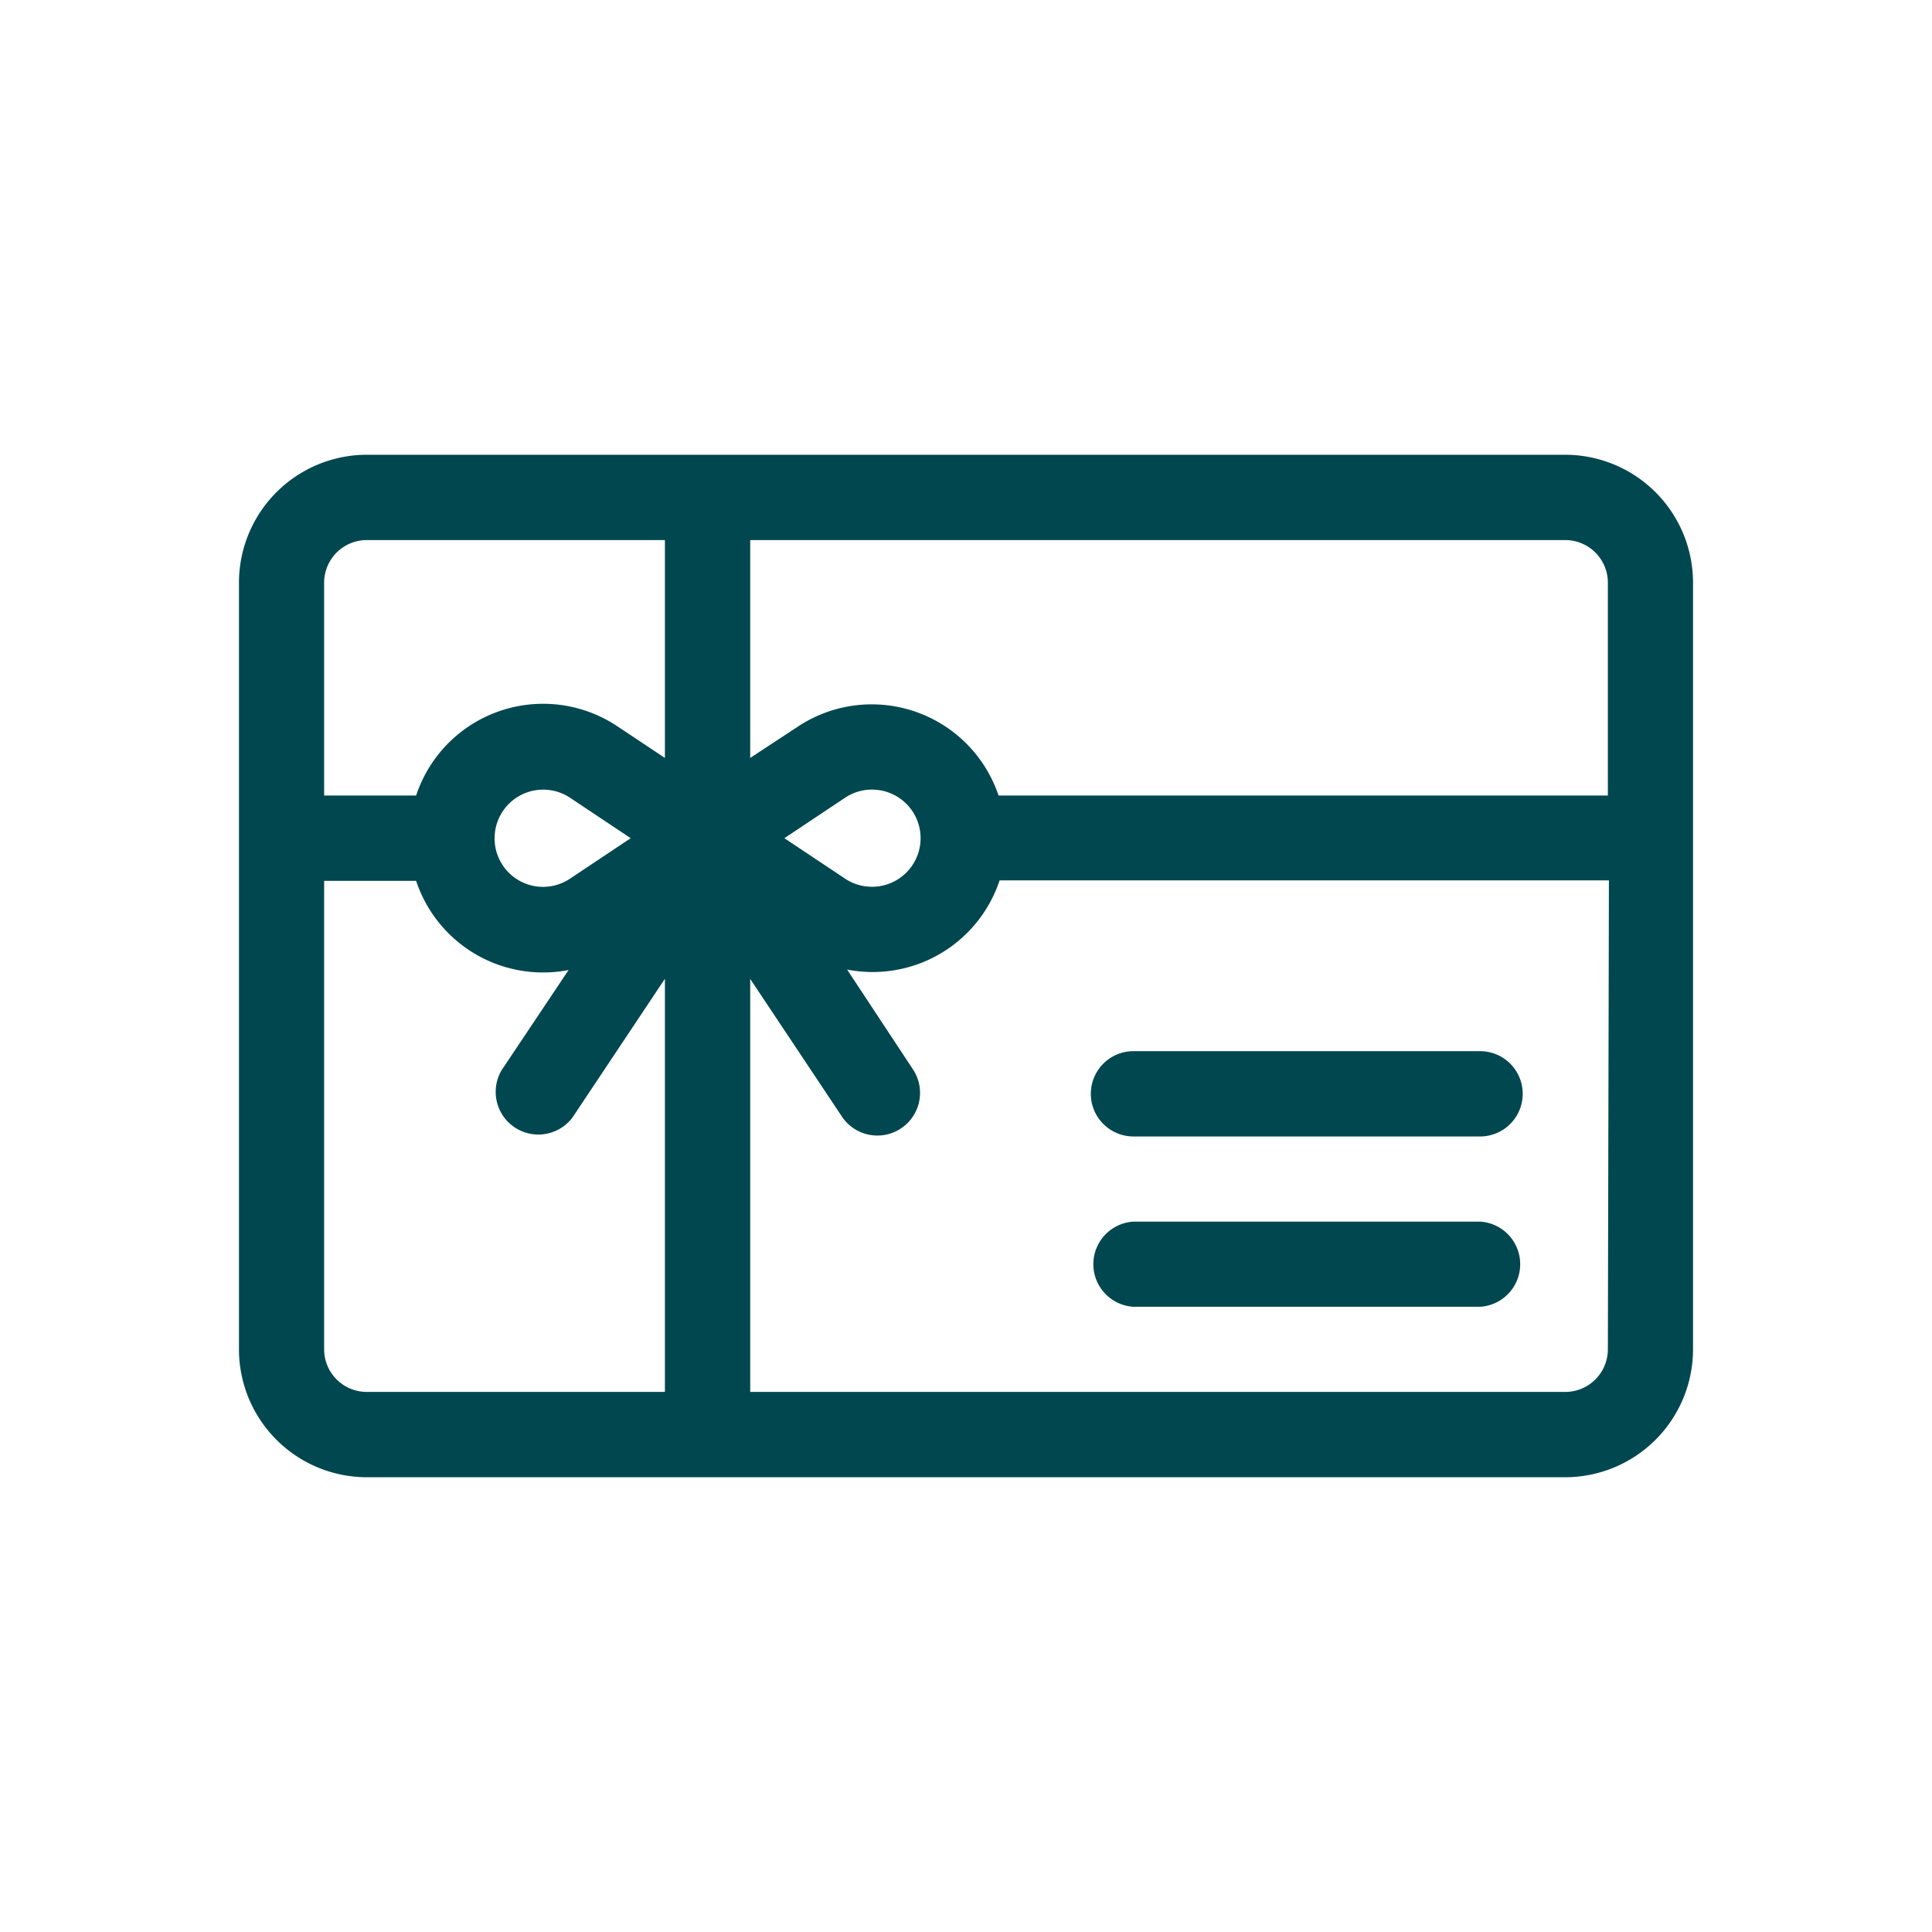
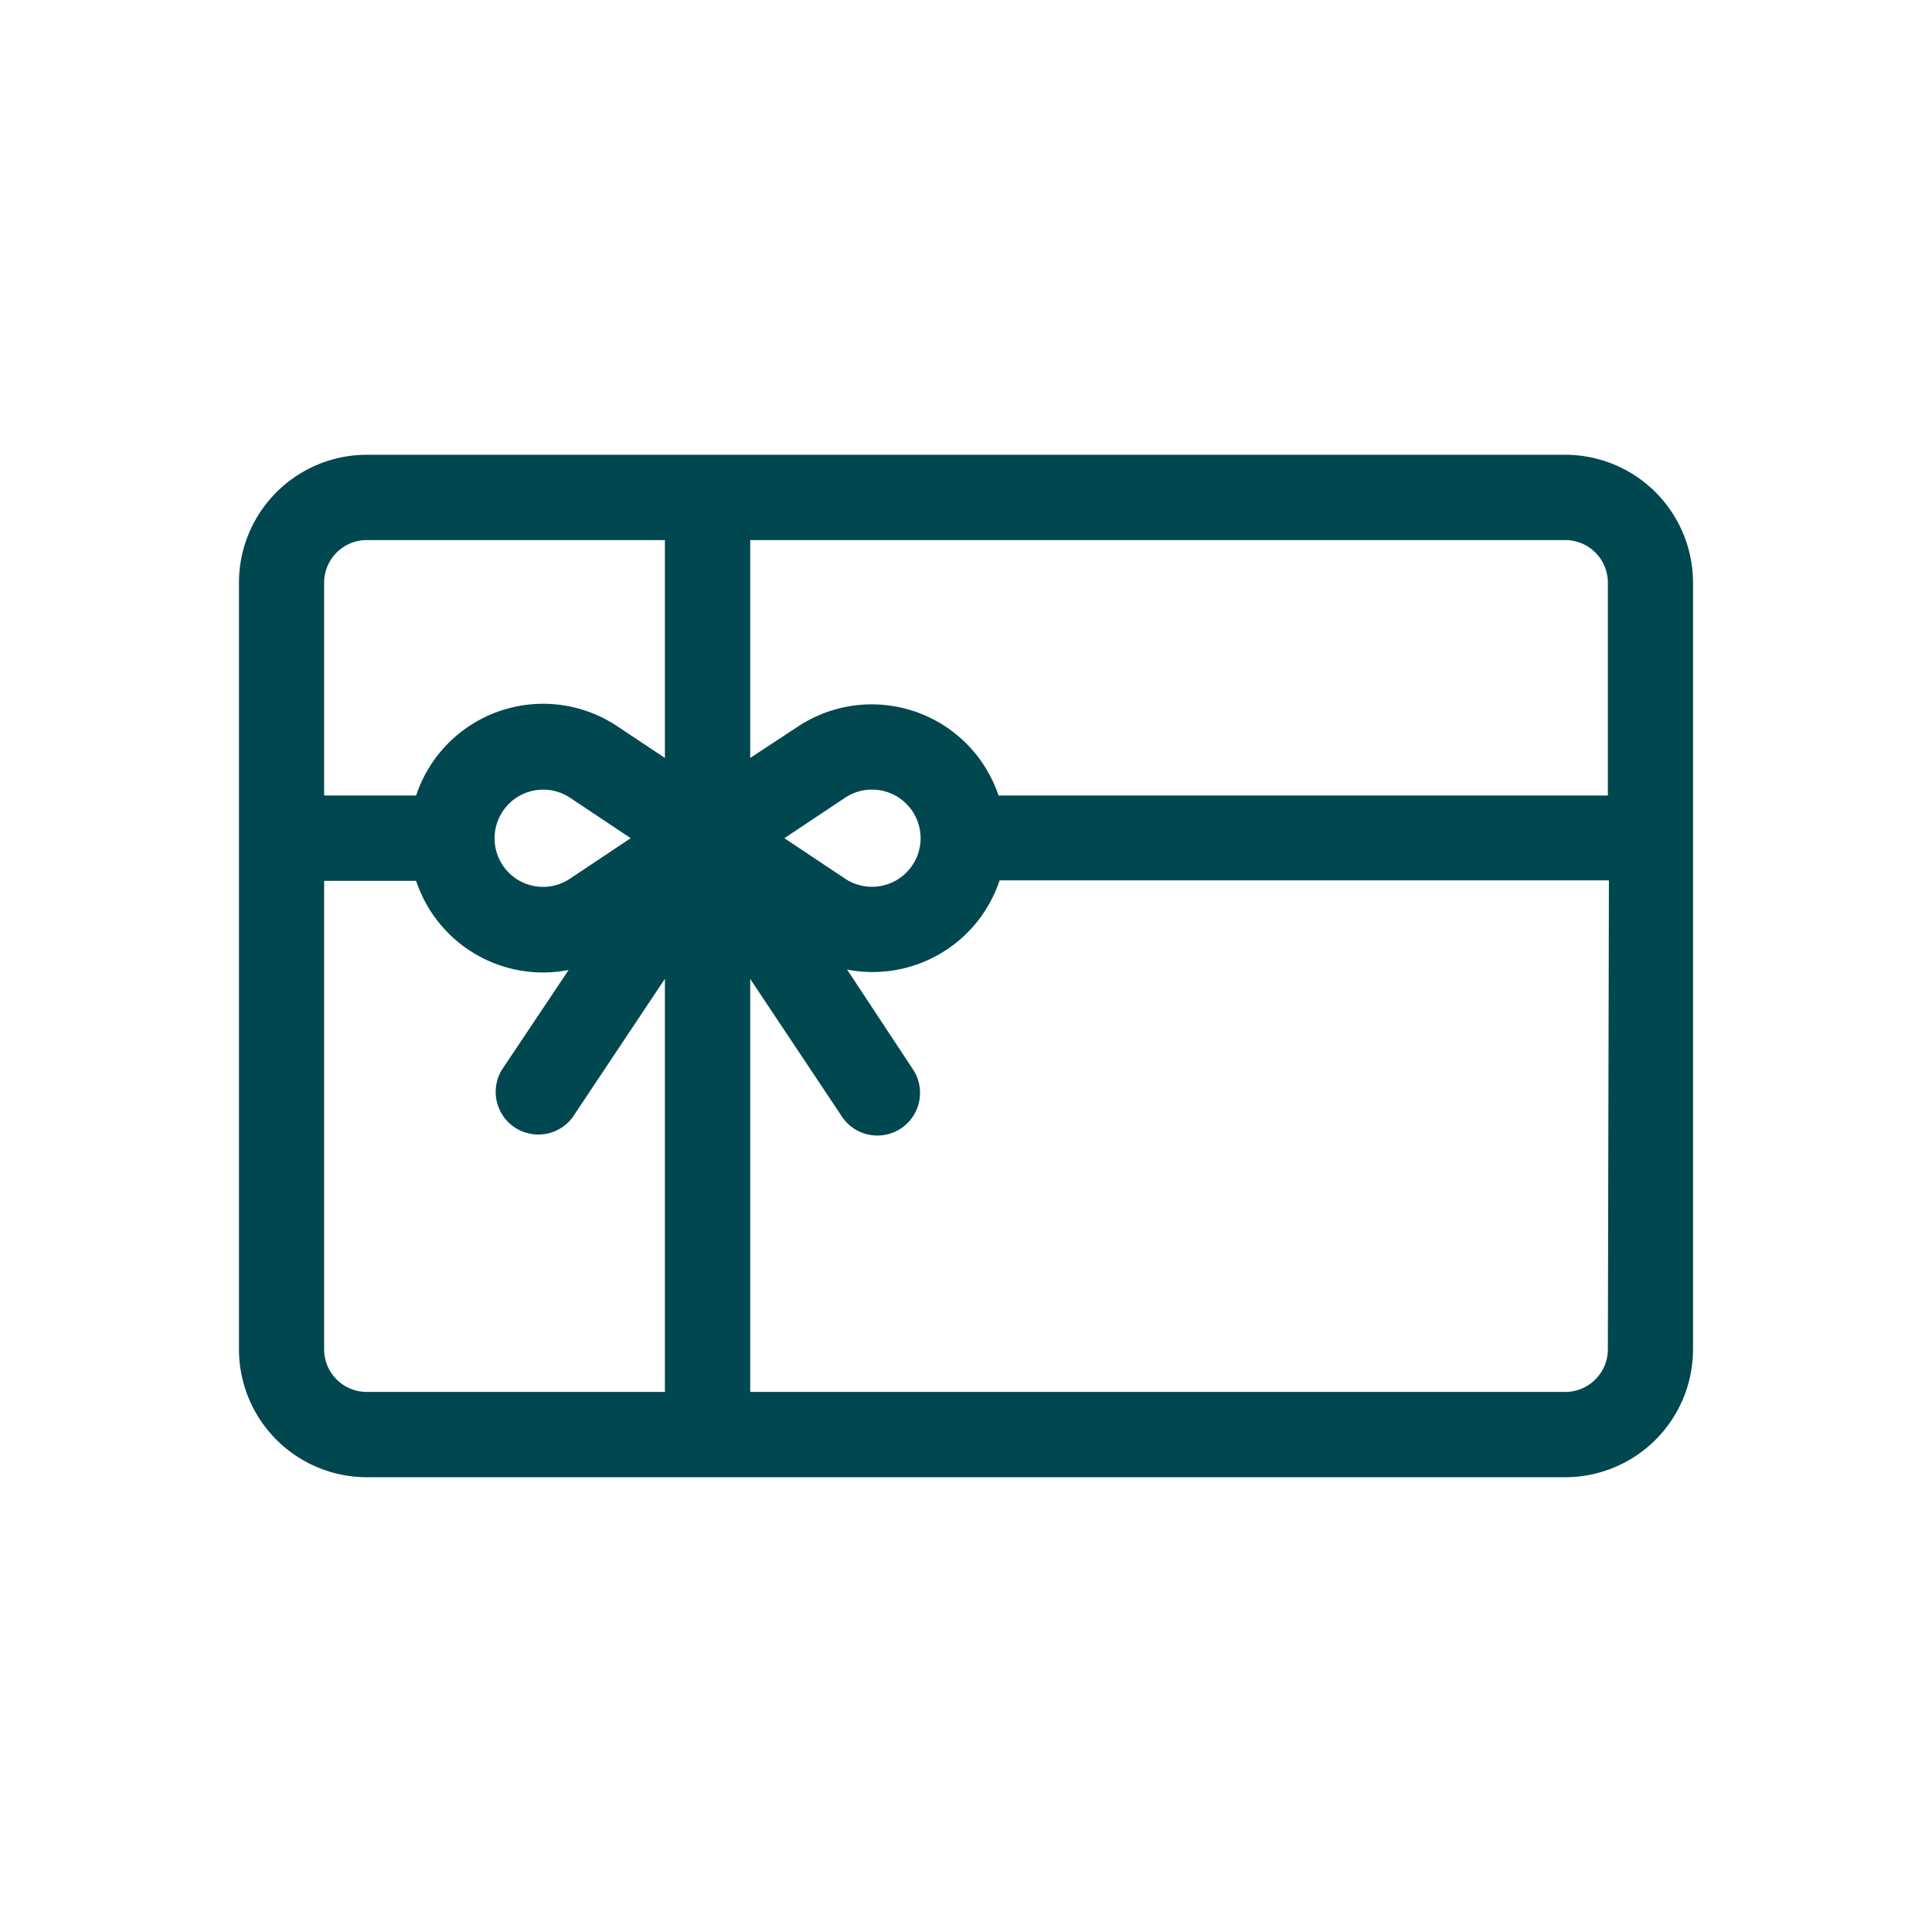
<svg xmlns="http://www.w3.org/2000/svg" id="Layer_1" data-name="Layer 1" viewBox="0 0 130 130">
  <defs>
    <style>.cls-1{fill:#004750;}</style>
  </defs>
  <title>RB_Web</title>
  <path class="cls-1" d="M105.32,30.6H24.68a8.61,8.61,0,0,0-8.6,8.6V90.8a8.61,8.61,0,0,0,8.6,8.6h80.64a8.61,8.61,0,0,0,8.6-8.6V39.2A8.61,8.61,0,0,0,105.32,30.6ZM44.74,93.66H24.68a2.87,2.87,0,0,1-2.87-2.86V59.27H28a9,9,0,0,0,10.26,6L33.76,72a2.87,2.87,0,0,0,4.77,3.18l6.21-9.32ZM33.28,56.4a3.27,3.27,0,0,1,5.08-2.72l4.08,2.72-4.08,2.72A3.26,3.26,0,0,1,33.28,56.4ZM44.74,51l-3.2-2.13A9,9,0,0,0,28,53.53H21.81V39.2a2.87,2.87,0,0,1,2.87-2.86H44.74ZM108.19,90.8a2.87,2.87,0,0,1-2.87,2.86H50.48V65.87l6.21,9.32A2.87,2.87,0,0,0,61.46,72L57,65.24a9,9,0,0,0,10.26-6h41ZM52.78,56.4l4.08-2.72a3.27,3.27,0,1,1,0,5.44Zm55.41-2.87h-41a9,9,0,0,0-13.53-4.62L50.48,51V36.34h54.84a2.87,2.87,0,0,1,2.87,2.86Z" />
-   <path class="cls-1" d="M99.59,70.73H76.27a2.87,2.87,0,0,0,0,5.74H99.59a2.87,2.87,0,0,0,0-5.74Z" />
-   <path class="cls-1" d="M99.59,82.2H76.27a2.87,2.87,0,0,0,0,5.73H99.59a2.87,2.87,0,0,0,0-5.73Z" />
</svg>